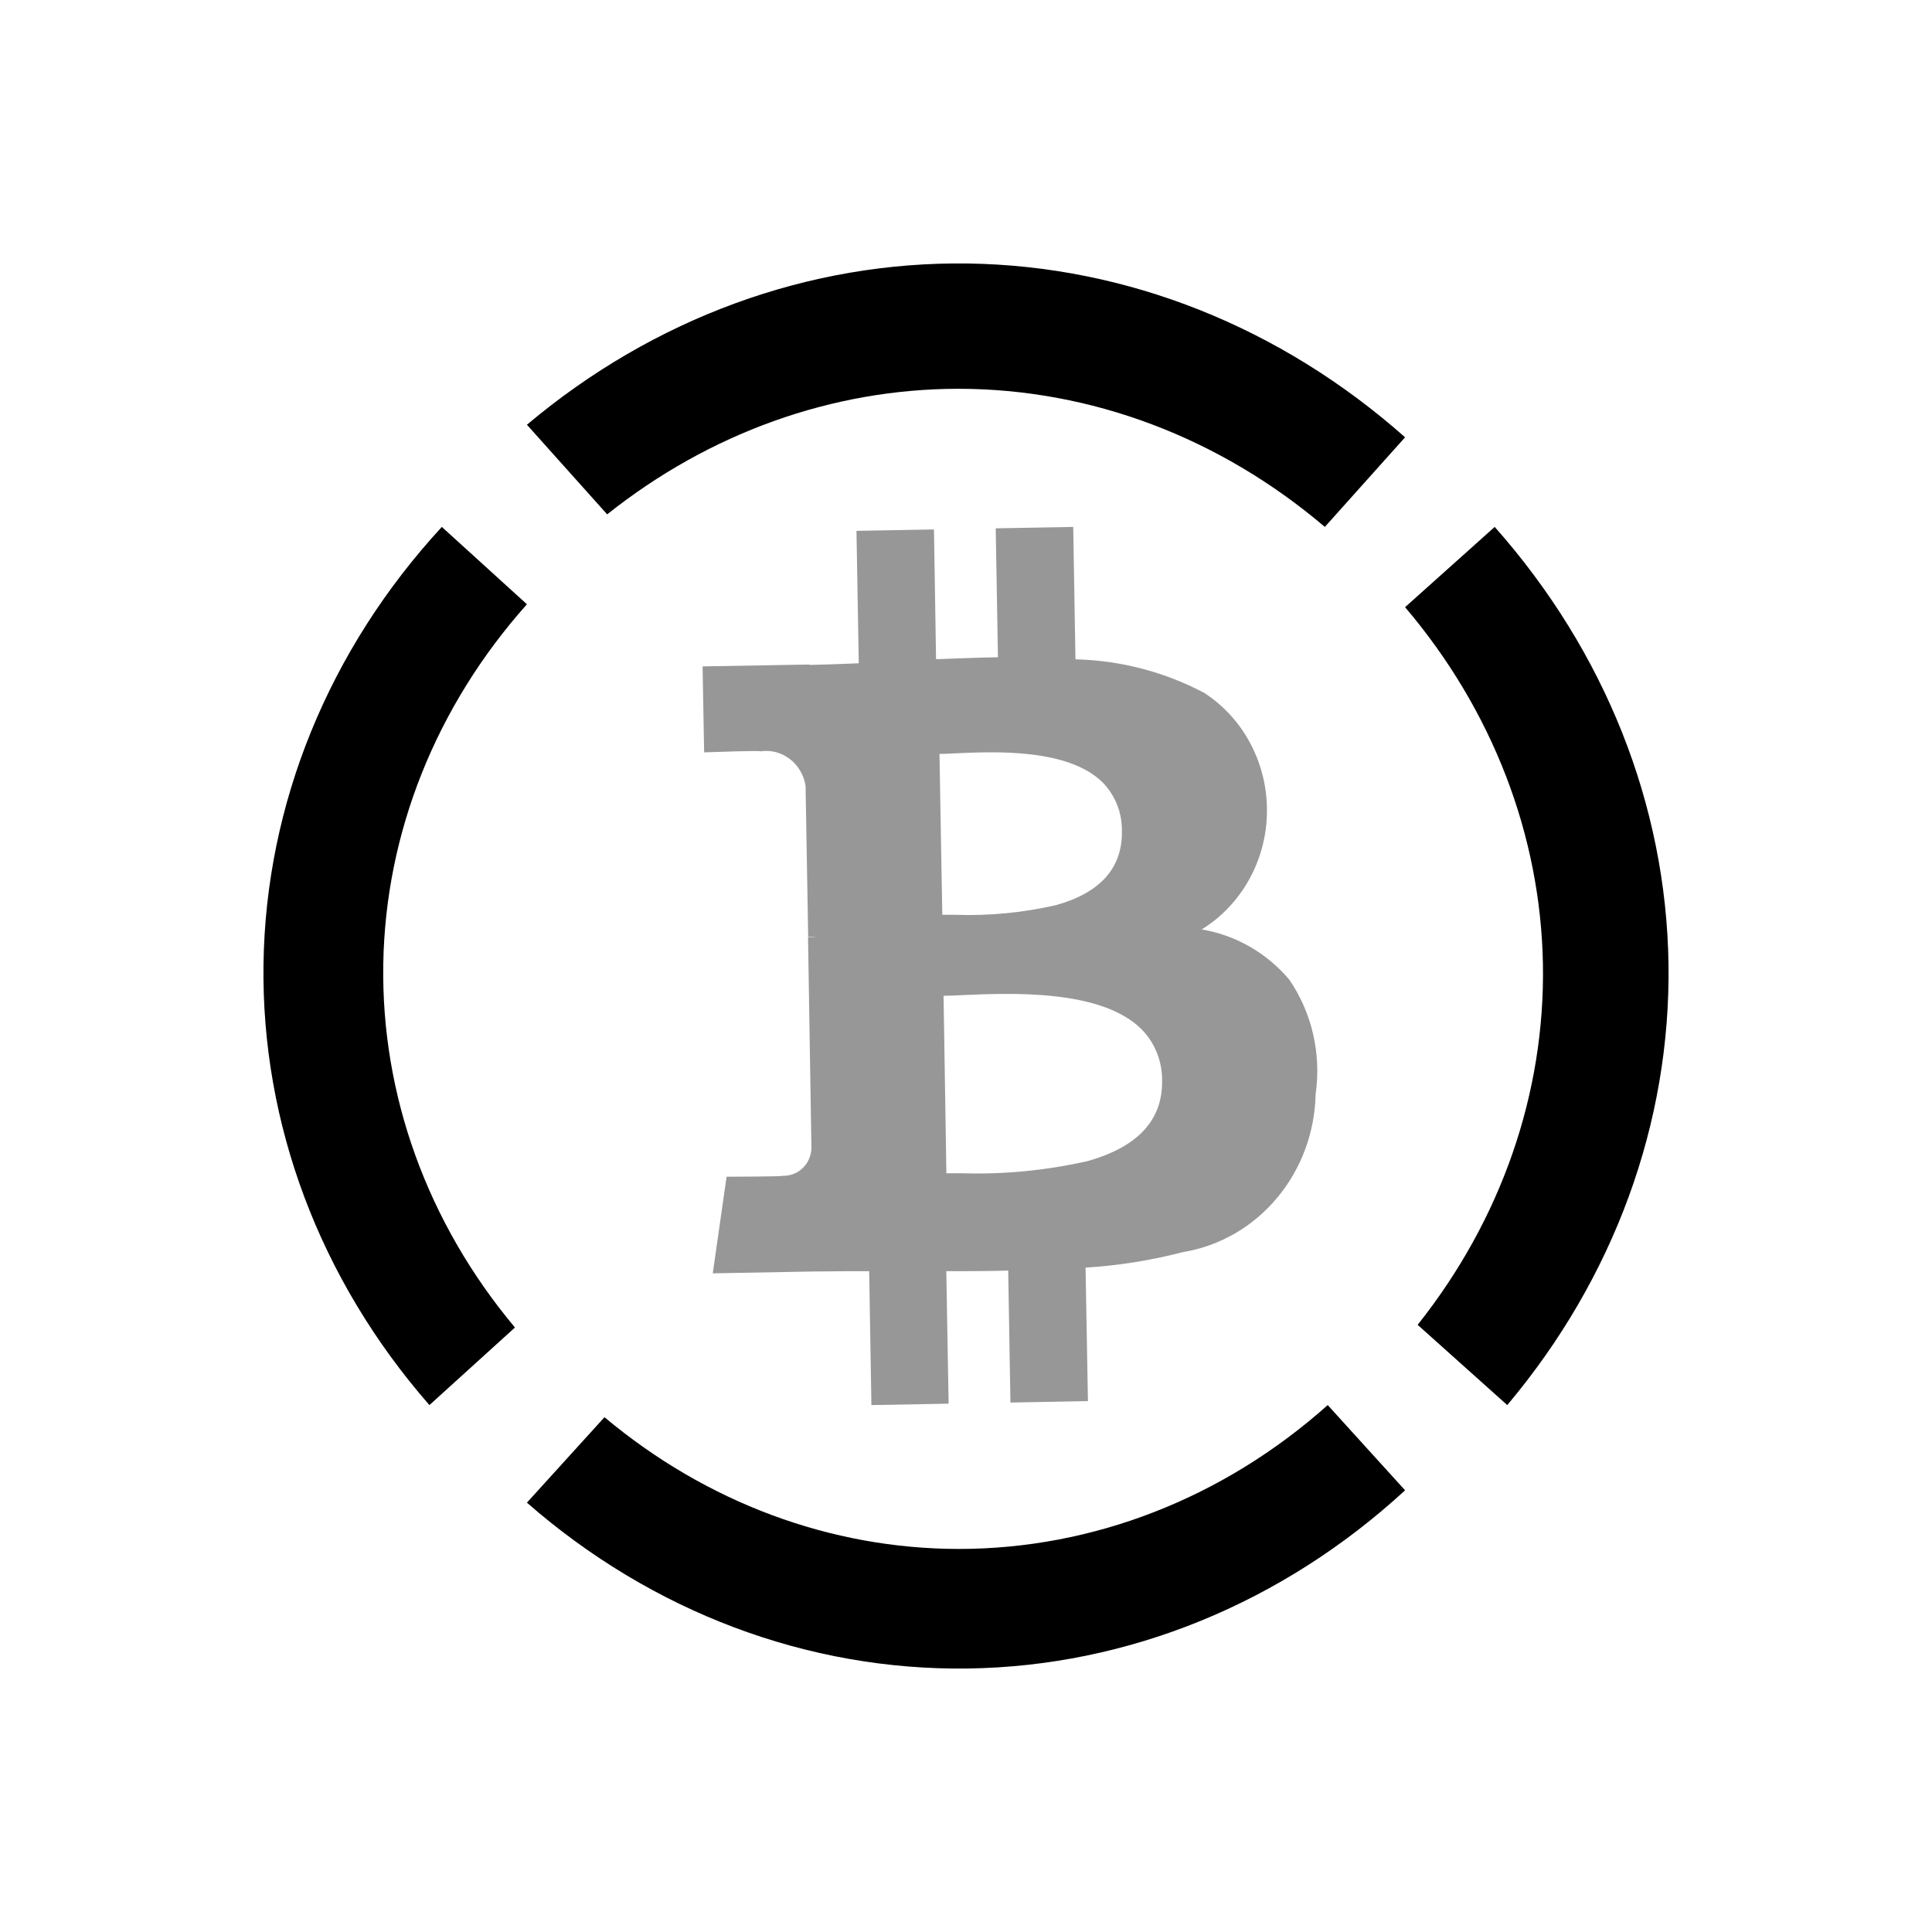
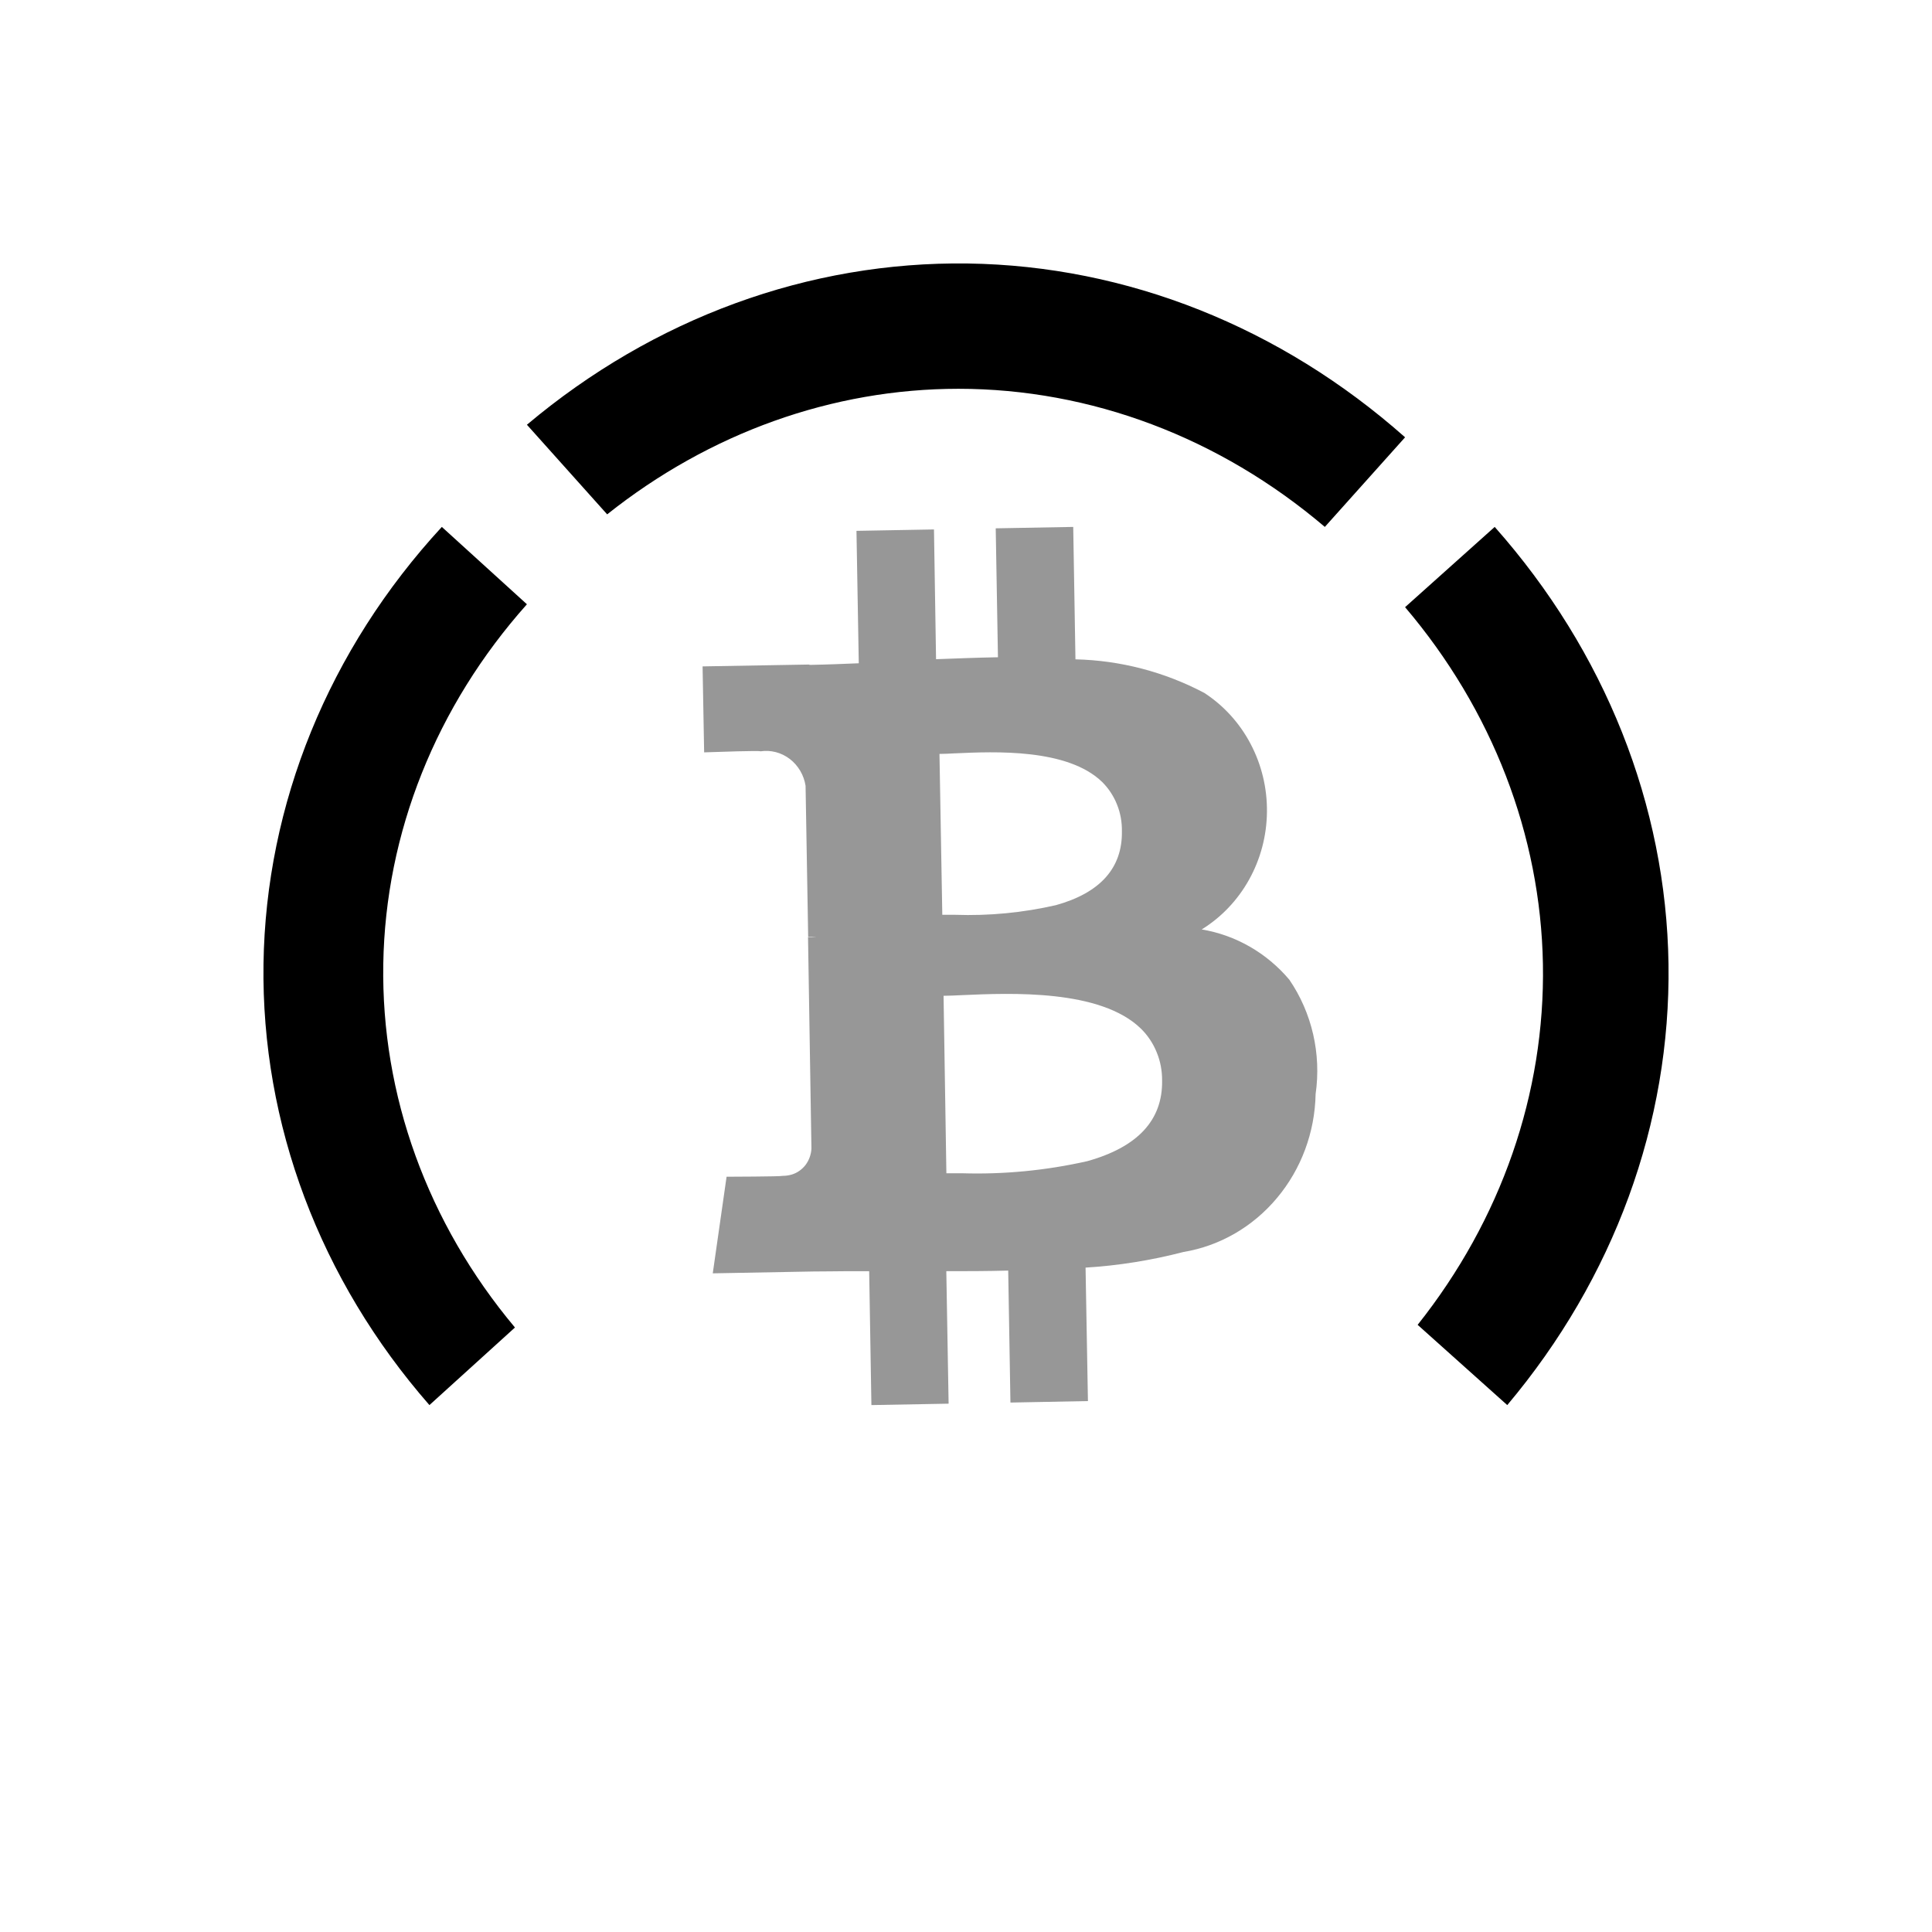
<svg xmlns="http://www.w3.org/2000/svg" width="26" height="26" viewBox="0 0 26 26" fill="none">
-   <path d="M17.705 14.723C17.783 14.182 17.656 13.63 17.351 13.184C17.046 12.823 16.628 12.584 16.172 12.508C16.436 12.345 16.656 12.114 16.81 11.837C16.964 11.56 17.047 11.247 17.05 10.927C17.054 10.607 16.978 10.292 16.83 10.011C16.683 9.731 16.468 9.495 16.207 9.325C15.669 9.041 15.076 8.887 14.473 8.873L14.443 7.091L13.4 7.11L13.43 8.845C13.155 8.85 12.874 8.861 12.603 8.871H12.597L12.569 7.125L11.526 7.144L11.557 8.926C11.339 8.935 11.114 8.944 10.893 8.948V8.943L9.455 8.968L9.476 10.125C9.671 10.118 10.229 10.099 10.234 10.111C10.373 10.09 10.515 10.127 10.629 10.214C10.742 10.301 10.819 10.431 10.841 10.575L10.876 12.606C10.913 12.605 10.95 12.607 10.986 12.611H10.874L10.92 15.457C10.916 15.537 10.888 15.614 10.841 15.677C10.793 15.739 10.728 15.785 10.654 15.807C10.615 15.818 10.575 15.824 10.535 15.824C10.497 15.835 9.784 15.835 9.778 15.836L9.592 17.136L10.949 17.111C11.1 17.111 11.249 17.108 11.417 17.107H11.697L11.727 18.909L12.766 18.89L12.735 17.107C12.999 17.107 13.272 17.107 13.568 17.099L13.598 18.875L14.641 18.855L14.609 17.059C15.053 17.032 15.493 16.961 15.925 16.849C16.414 16.768 16.86 16.511 17.185 16.122C17.511 15.734 17.695 15.239 17.705 14.723ZM12.643 10.146C12.702 10.146 12.771 10.142 12.851 10.138H12.856C13.385 10.114 14.367 10.07 14.834 10.525C14.919 10.61 14.987 10.713 15.032 10.826C15.078 10.94 15.1 11.062 15.098 11.186C15.106 11.68 14.807 12.015 14.211 12.181C13.766 12.283 13.309 12.327 12.853 12.311H12.681L12.643 10.146ZM14.63 15.627C14.075 15.752 13.508 15.807 12.941 15.789H12.736L12.698 13.401C12.77 13.401 12.859 13.396 12.95 13.392C13.603 13.363 14.812 13.311 15.356 13.845C15.447 13.935 15.519 14.043 15.567 14.163C15.616 14.282 15.64 14.411 15.639 14.541C15.648 15.074 15.31 15.438 14.63 15.627Z" fill="#979797" />
+   <path d="M17.705 14.723C17.783 14.182 17.656 13.63 17.351 13.184C17.046 12.823 16.628 12.584 16.172 12.508C16.436 12.345 16.656 12.114 16.81 11.837C16.964 11.56 17.047 11.247 17.05 10.927C17.054 10.607 16.978 10.292 16.83 10.011C16.683 9.731 16.468 9.495 16.207 9.325C15.669 9.041 15.076 8.887 14.473 8.873L14.443 7.091L13.4 7.11L13.43 8.845C13.155 8.85 12.874 8.861 12.603 8.871H12.597L12.569 7.125L11.526 7.144L11.557 8.926C11.339 8.935 11.114 8.944 10.893 8.948V8.943L9.455 8.968L9.476 10.125C9.671 10.118 10.229 10.099 10.234 10.111C10.373 10.09 10.515 10.127 10.629 10.214C10.742 10.301 10.819 10.431 10.841 10.575L10.876 12.606C10.913 12.605 10.95 12.607 10.986 12.611H10.874L10.92 15.457C10.916 15.537 10.888 15.614 10.841 15.677C10.793 15.739 10.728 15.785 10.654 15.807C10.615 15.818 10.575 15.824 10.535 15.824C10.497 15.835 9.784 15.835 9.778 15.836L9.592 17.136L10.949 17.111C11.1 17.111 11.249 17.108 11.417 17.107H11.697L11.727 18.909L12.766 18.89L12.735 17.107C12.999 17.107 13.272 17.107 13.568 17.099L13.598 18.875L14.641 18.855L14.609 17.059C15.053 17.032 15.493 16.961 15.925 16.849C16.414 16.768 16.86 16.511 17.185 16.122C17.511 15.734 17.695 15.239 17.705 14.723ZM12.643 10.146C12.702 10.146 12.771 10.142 12.851 10.138H12.856C13.385 10.114 14.367 10.07 14.834 10.525C14.919 10.61 14.987 10.713 15.032 10.826C15.078 10.94 15.1 11.062 15.098 11.186C15.106 11.68 14.807 12.015 14.211 12.181C13.766 12.283 13.309 12.327 12.853 12.311H12.681L12.643 10.146ZM14.63 15.627C14.075 15.752 13.508 15.807 12.941 15.789H12.736L12.698 13.401C12.77 13.401 12.859 13.396 12.95 13.392C13.603 13.363 14.812 13.311 15.356 13.845C15.447 13.935 15.519 14.043 15.567 14.163C15.616 14.282 15.64 14.411 15.639 14.541C15.648 15.074 15.31 15.438 14.63 15.627" fill="#979797" />
  <path d="M5.946 7.091C4.424 8.742 3.577 10.82 3.546 12.973C3.516 15.126 4.305 17.223 5.779 18.909L6.93 17.865C5.753 16.46 5.129 14.738 5.158 12.973C5.187 11.208 5.868 9.504 7.091 8.132L5.946 7.091Z" fill="black" />
  <path d="M20.115 7.091L18.909 8.171C20.084 9.554 20.733 11.238 20.764 12.975C20.794 14.713 20.203 16.414 19.078 17.829L20.284 18.909C21.721 17.201 22.484 15.113 22.454 12.974C22.423 10.835 21.6 8.766 20.115 7.091V7.091Z" fill="black" />
-   <path d="M12.903 20.845C11.18 20.844 9.506 20.221 8.135 19.072L7.091 20.222C8.777 21.696 10.874 22.484 13.027 22.454C15.18 22.424 17.257 21.576 18.909 20.056L17.868 18.909C16.463 20.162 14.71 20.845 12.903 20.845Z" fill="black" />
  <path d="M12.898 5.232C14.679 5.233 16.412 5.886 17.829 7.091L18.909 5.885C17.234 4.4 15.165 3.577 13.026 3.546C10.887 3.516 8.799 4.279 7.091 5.716L8.171 6.922C9.551 5.824 11.203 5.233 12.898 5.232Z" fill="black" />
</svg>